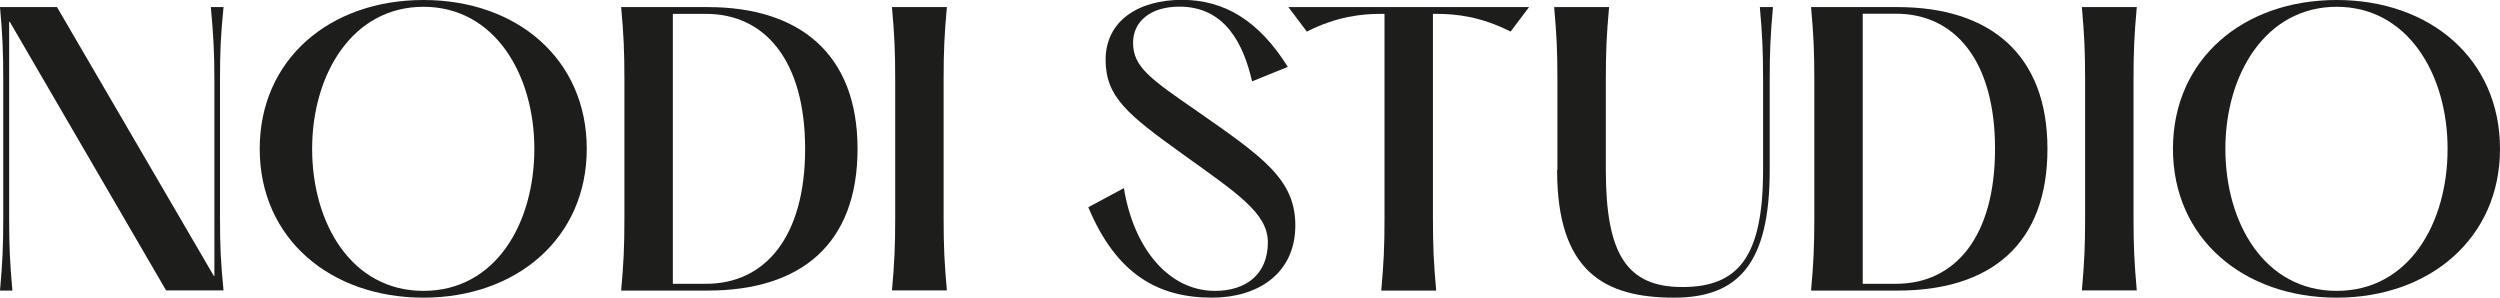
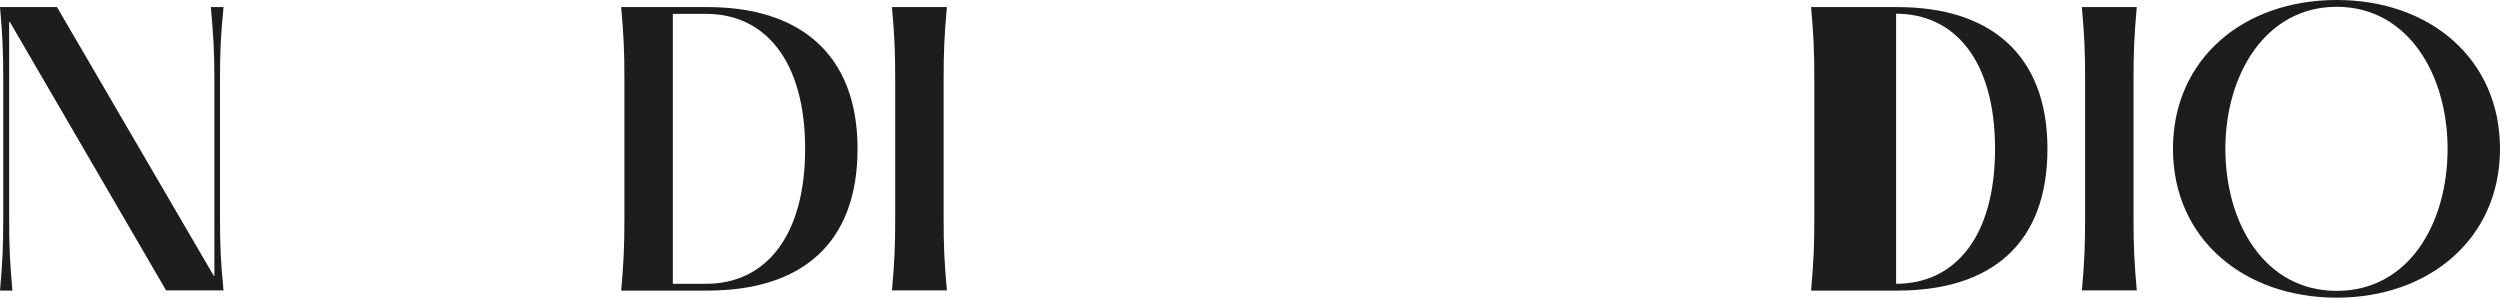
<svg xmlns="http://www.w3.org/2000/svg" viewBox="0 0 169.32 20.16" id="Warstwa_2">
  <defs>
    <style>.cls-1{fill:#1d1d1b;}</style>
  </defs>
  <g id="Warstwa_1-2">
    <path d="m0,19.68c.17-1.92.22-2.95.22-4.94V5.42C.22,3.43.17,2.4,0,.48h3.86l10.61,18.19.05.02V5.42c0-1.99-.07-3.02-.24-4.94h.86c-.19,1.92-.24,2.95-.24,4.94v9.31c0,1.99.05,3.02.24,4.94h-3.89L.67,1.49l-.05-.02v13.27c0,1.99.05,3.02.22,4.94h-.84Z" class="cls-1" />
-     <path d="m17.59,10.08c0-6.07,4.75-10.08,11.09-10.08s11.06,4.01,11.06,10.08-4.78,10.08-11.06,10.08-11.09-3.98-11.09-10.08Zm18.6,0c0-5.04-2.69-9.62-7.51-9.62s-7.54,4.58-7.54,9.62,2.66,9.62,7.54,9.62,7.51-4.56,7.51-9.62Z" class="cls-1" />
    <path d="m42.07,19.68c.17-1.92.22-2.95.22-4.94V5.42c0-1.99-.05-3.02-.22-4.94h5.86c6.19,0,10.15,3.14,10.15,9.6s-3.84,9.6-10.15,9.6h-5.86Zm3.5-.46h2.26c3.96,0,6.7-3.14,6.7-9.14S51.79.94,47.83.94h-2.26v18.29Z" class="cls-1" />
    <path d="m60.41,19.68c.17-1.92.22-2.95.22-4.94V5.42c0-1.99-.05-3.02-.22-4.94h3.72c-.17,1.92-.22,2.95-.22,4.94v9.31c0,1.99.05,3.02.22,4.94h-3.72Z" class="cls-1" />
-     <path d="m73.7,14.04l2.42-1.3c.65,4.03,3,6.96,6.17,6.96,2.11,0,3.58-1.13,3.58-3.29,0-1.97-2.06-3.31-5.81-6-3.67-2.64-5.18-3.84-5.18-6.36,0-2.66,2.26-4.06,5.16-4.06s5.23,1.42,7.18,4.54l-2.42.98c-.58-2.52-1.82-5.06-4.92-5.06-1.97,0-3.14,1.01-3.14,2.45,0,1.66,1.22,2.47,4.44,4.7,4.32,3.02,6.55,4.54,6.55,7.66,0,3.31-2.59,4.9-5.64,4.9-3.65,0-6.48-1.58-8.38-6.12Z" class="cls-1" />
-     <path d="m93.55,19.68c.17-1.92.22-2.95.22-4.94V.94h-.29c-1.22,0-2.95.17-4.97,1.2l-1.25-1.66h16.3l-1.25,1.66c-2.02-1.03-3.74-1.2-4.97-1.2h-.29v13.8c0,1.99.05,3.02.22,4.94h-3.72Z" class="cls-1" />
-     <path d="m105.48,11.52v-6.1c0-1.99-.05-3.02-.22-4.94h3.72c-.17,1.92-.22,2.95-.22,4.94v6.1c0,5.64,1.39,7.92,5.18,7.92s5.47-2.04,5.47-7.92v-6.1c0-1.99-.05-3.02-.22-4.94h.89c-.17,1.92-.22,2.95-.22,4.94v6.1c0,6.29-2.09,8.64-6.48,8.64-4.73,0-7.92-1.78-7.92-8.64Z" class="cls-1" />
-     <path d="m122.66,19.68c.17-1.92.22-2.95.22-4.94V5.42c0-1.99-.05-3.02-.22-4.94h5.86c6.19,0,10.15,3.14,10.15,9.6s-3.84,9.6-10.15,9.6h-5.86Zm3.5-.46h2.26c3.96,0,6.7-3.14,6.7-9.14s-2.74-9.15-6.7-9.15h-2.26v18.29Z" class="cls-1" />
+     <path d="m122.66,19.68c.17-1.92.22-2.95.22-4.94V5.42c0-1.99-.05-3.02-.22-4.94h5.86c6.19,0,10.15,3.14,10.15,9.6s-3.84,9.6-10.15,9.6h-5.86Zm3.5-.46h2.26c3.96,0,6.7-3.14,6.7-9.14s-2.74-9.15-6.7-9.15v18.29Z" class="cls-1" />
    <path d="m141,19.68c.17-1.92.22-2.95.22-4.94V5.42c0-1.99-.05-3.02-.22-4.94h3.72c-.17,1.92-.22,2.95-.22,4.94v9.31c0,1.99.05,3.02.22,4.94h-3.72Z" class="cls-1" />
    <path d="m147.17,10.08c0-6.07,4.75-10.08,11.09-10.08s11.06,4.01,11.06,10.08-4.78,10.08-11.06,10.08-11.09-3.98-11.09-10.08Zm18.6,0c0-5.04-2.69-9.62-7.51-9.62s-7.54,4.58-7.54,9.62,2.66,9.62,7.54,9.62,7.51-4.56,7.51-9.62Z" class="cls-1" />
  </g>
</svg>